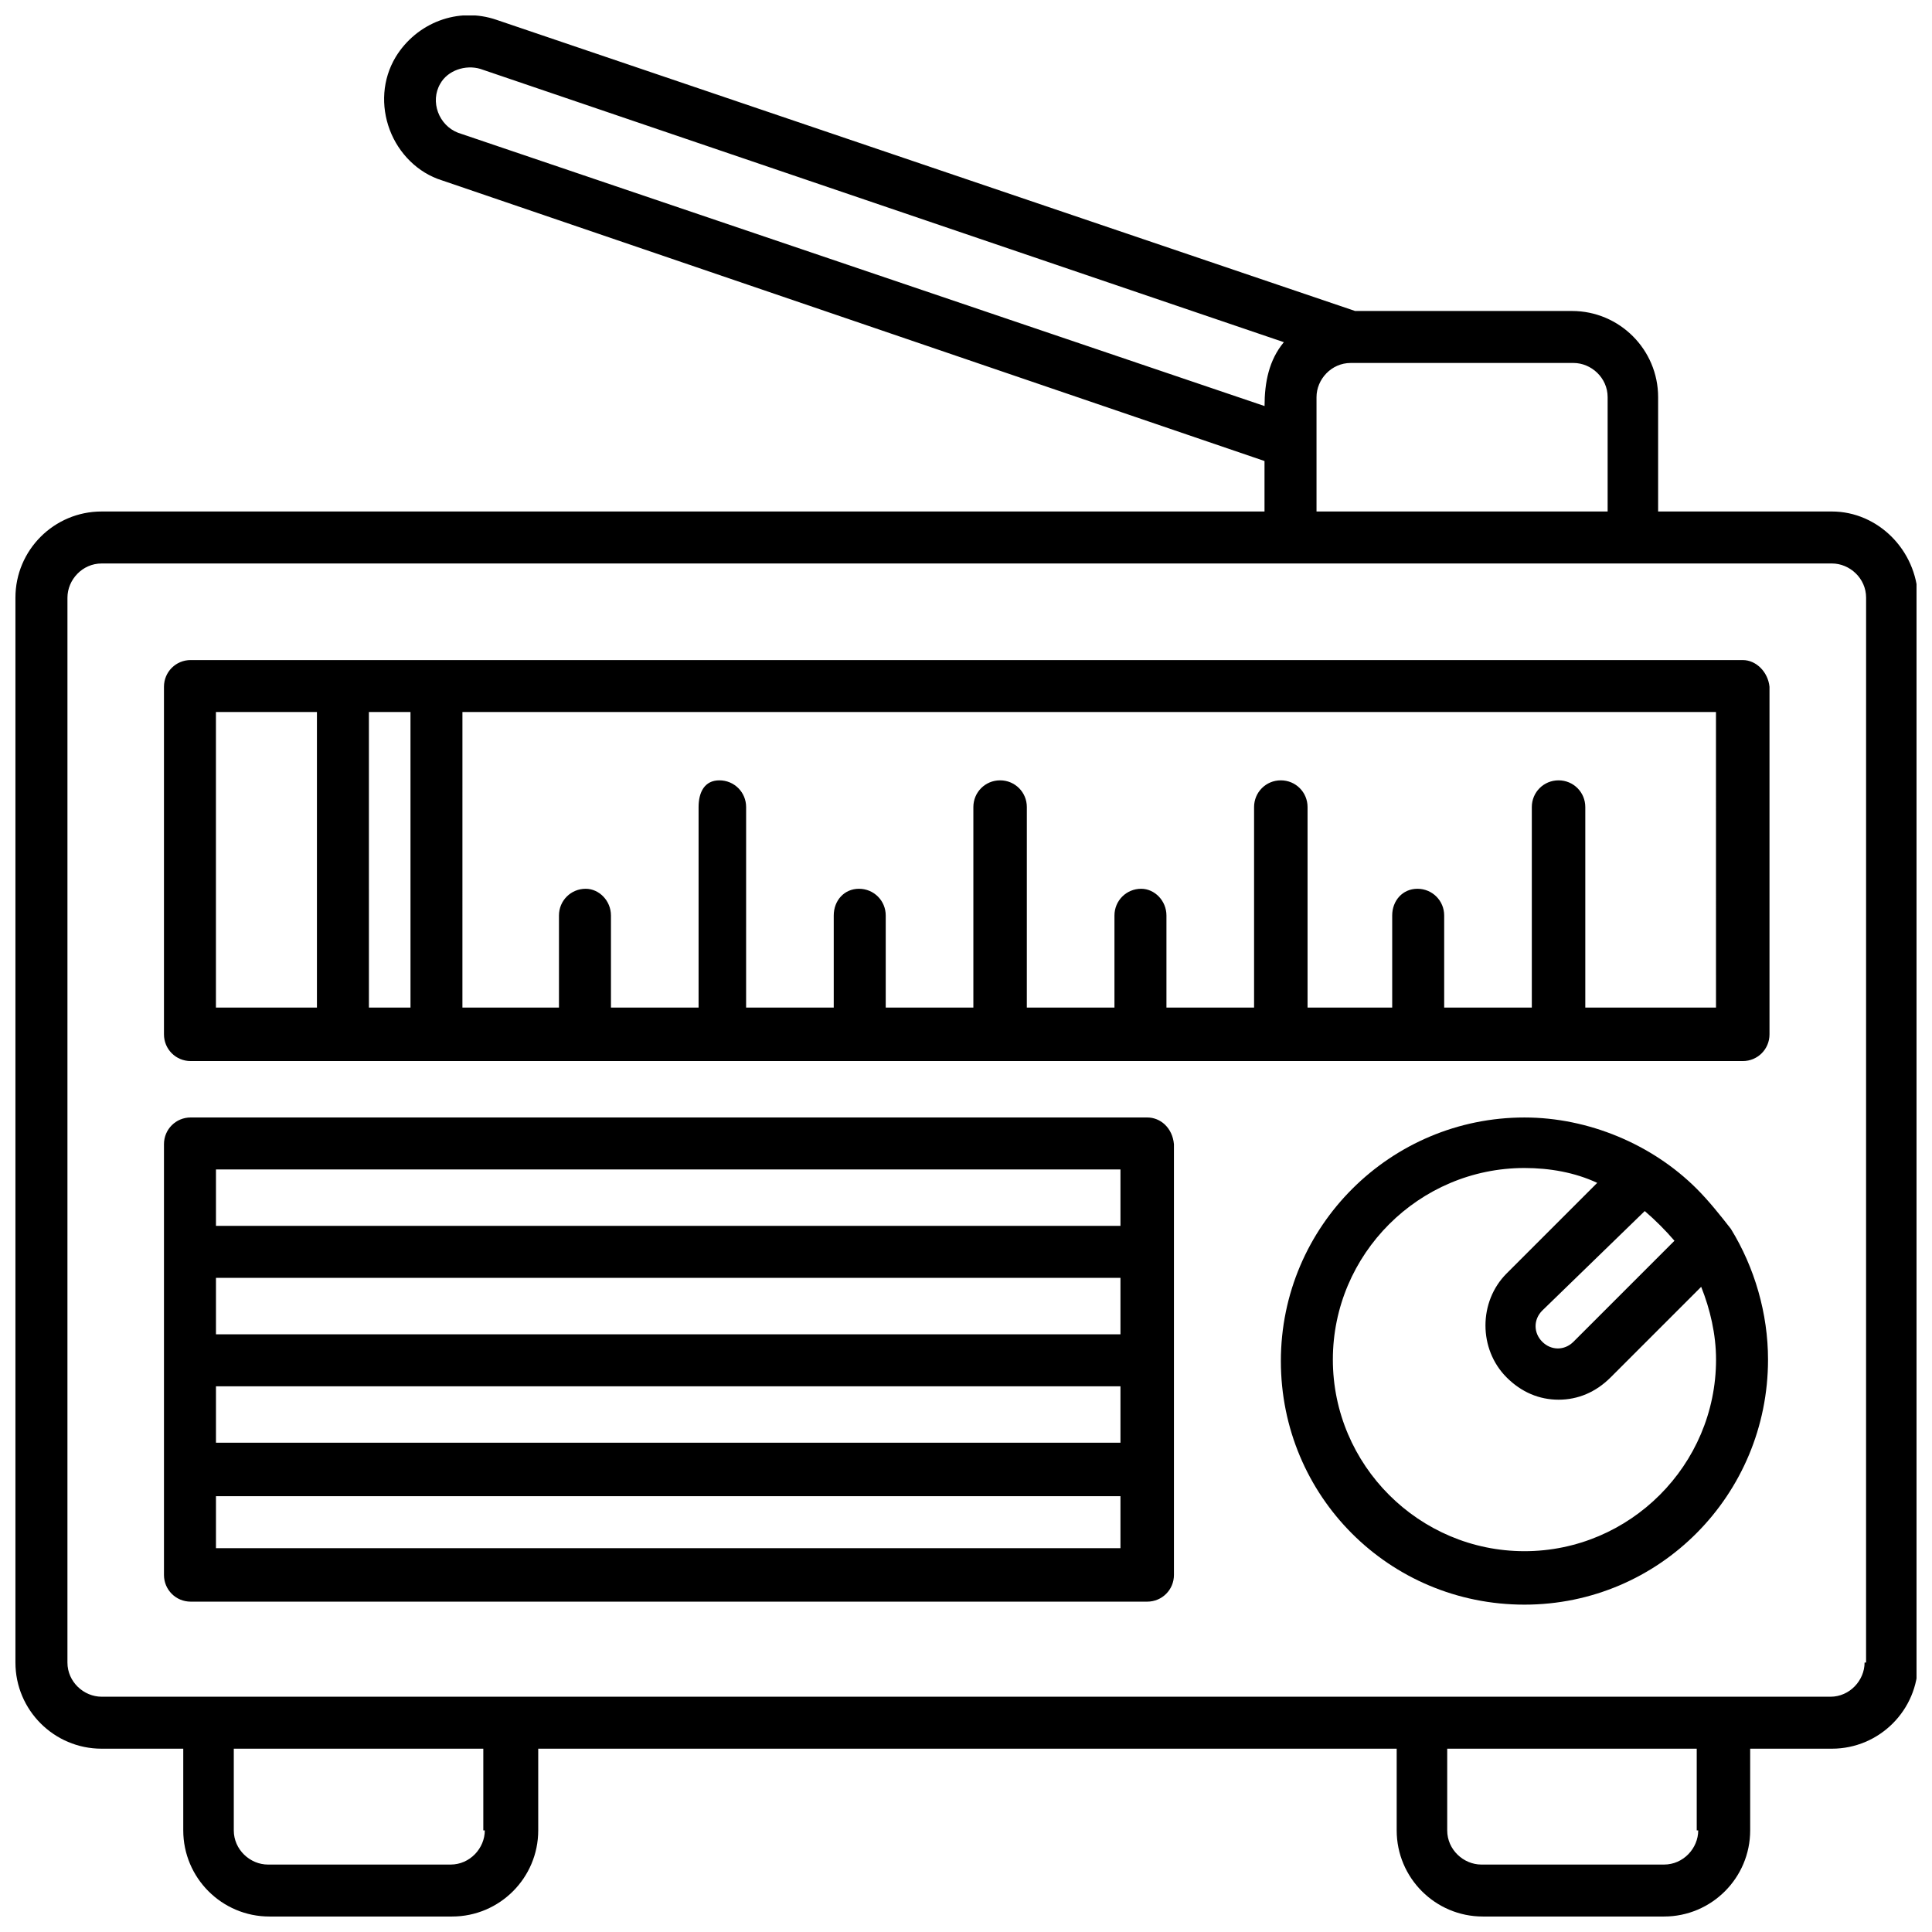
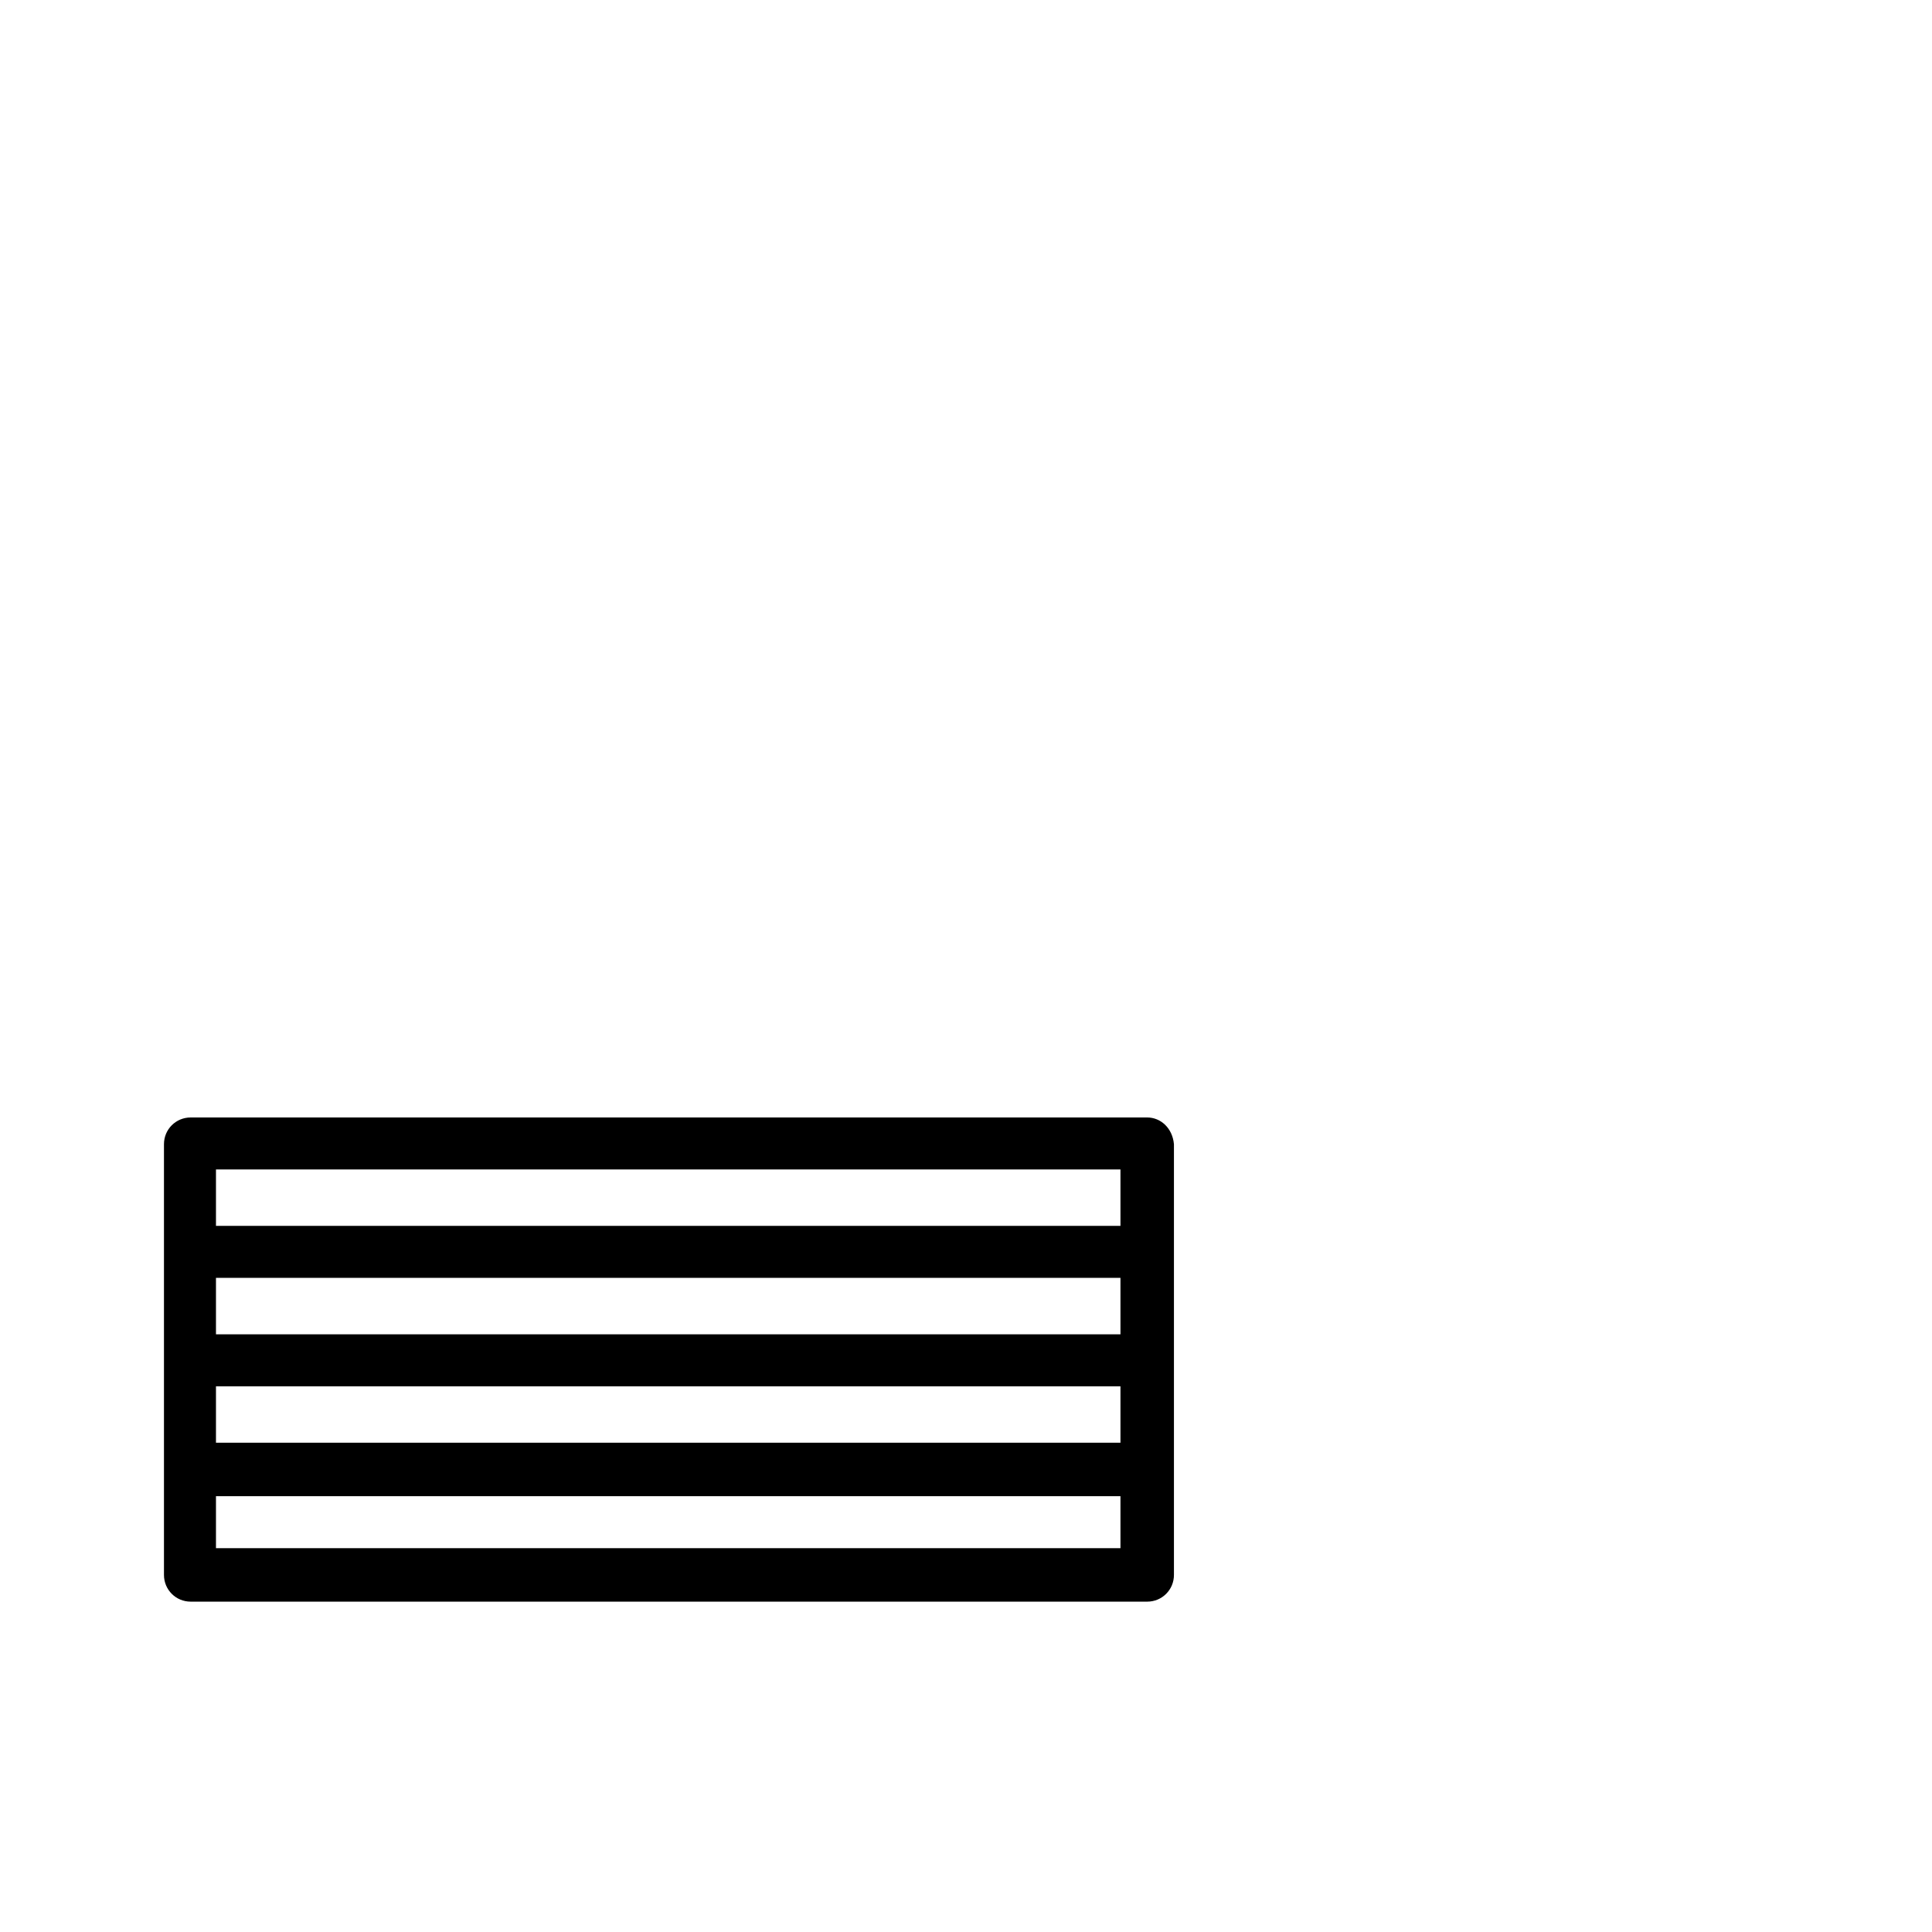
<svg xmlns="http://www.w3.org/2000/svg" width="800px" height="800px" version="1.1" viewBox="144 144 512 512">
  <defs>
    <clipPath id="a">
-       <path d="m148.09 148.09h503.81v503.81h-503.81z" />
-     </clipPath>
+       </clipPath>
  </defs>
  <g clip-path="url(#a)">
    <path d="m629.47 279.55h-46.051v-30.309c0-12.594-10.234-22.828-22.828-22.828l-57.469 0.004-227.5-77.148c-10.234-3.543-21.254 0.789-26.766 9.84-3.543 5.902-3.938 12.988-1.574 19.285 2.363 6.297 7.477 11.414 13.777 13.383l218.05 74.395v13.383l-308.19-0.004c-12.594 0-22.828 10.234-22.828 22.832v282.21c0 12.594 10.234 22.828 22.828 22.828h21.648v21.648c0 12.594 10.234 22.828 22.828 22.828h48.414c12.594 0 22.828-10.234 22.828-22.828v-21.648h227.5v21.648c0 12.594 10.234 22.828 22.828 22.828h48.023c12.594 0 22.828-10.234 22.828-22.828v-21.648h21.648c12.594 0 22.828-10.234 22.828-22.828v-282.21c-0.395-12.598-10.629-22.832-22.828-22.832zm-136.58-30.305c0-4.723 3.938-9.055 9.055-9.055h59.039c4.723 0 9.055 3.938 9.055 9.055v30.309l-77.148-0.004zm-227.5-70.062c-5.117-1.969-7.477-8.266-4.723-12.988 1.969-3.543 6.691-5.117 10.629-3.938l212.94 72.426c-3.938 4.723-5.117 10.629-5.117 16.926zm7.086 449.89c0 4.723-3.938 9.055-9.055 9.055h-48.41c-4.723 0-9.055-3.938-9.055-9.055v-21.648h66.125v21.648zm321.57 0c0 4.723-3.938 9.055-9.055 9.055h-48.41c-4.723 0-9.055-3.938-9.055-9.055v-21.648h66.125v21.648zm44.086-44.477c0 4.723-3.938 9.055-9.055 9.055l-458.15-0.004c-4.723 0-9.055-3.938-9.055-9.055l0.004-282.21c0-4.723 3.938-9.055 9.055-9.055h458.55c4.723 0 9.055 3.938 9.055 9.055l-0.008 282.21z" />
  </g>
  <path d="m448.02 440.14h-253.48c-3.938 0-7.086 3.148-7.086 7.086v114.14c0 3.938 3.148 7.086 7.086 7.086h253.48c3.938 0 7.086-3.148 7.086-7.086v-114.14c-0.395-4.328-3.547-7.086-7.086-7.086zm-7.086 114.14h-239.7v-13.777h239.7zm0-27.945h-239.7v-14.957h239.7zm0-28.73h-239.7v-14.957h239.7zm0-28.734h-239.7v-14.957h239.7z" />
-   <path d="m605.85 318.92h-411.31c-3.938 0-7.086 3.148-7.086 7.086v92.102c0 3.938 3.148 7.086 7.086 7.086h411.31c3.938 0 7.086-3.148 7.086-7.086v-92.105c-0.395-3.934-3.543-7.082-7.086-7.082zm-377.86 92.102h-26.766v-78.328h26.766zm24.797 0h-11.02l-0.004-78.328h11.02zm345.97 0h-34.637v-53.137c0-3.938-3.148-7.086-7.086-7.086s-7.086 3.148-7.086 7.086v53.137h-23.223v-24.402c0-3.938-3.148-7.086-7.086-7.086s-6.691 3.148-6.691 7.086v24.402h-22.43v-53.137c0-3.938-3.148-7.086-7.086-7.086s-7.086 3.148-7.086 7.086v53.137h-23.223v-24.402c0-3.938-3.148-7.086-6.691-7.086-3.938 0-7.086 3.148-7.086 7.086v24.402h-23.223l0.004-53.137c0-3.938-3.148-7.086-7.086-7.086s-7.086 3.148-7.086 7.086v53.137h-23.223v-24.402c0-3.938-3.148-7.086-7.086-7.086s-6.691 3.148-6.691 7.086v24.402h-23.223l0.004-53.137c0-3.938-3.148-7.086-7.086-7.086-3.934 0-5.512 3.148-5.512 7.086v53.137h-23.223v-24.402c0-3.938-3.148-7.086-6.691-7.086-3.938 0-7.086 3.148-7.086 7.086v24.402h-25.586l0.004-78.328h332.2z" />
-   <path d="m593.65 459.04c-11.809-11.809-28.734-18.895-45.656-18.895-35.426 0-64.551 28.734-64.551 64.551 0 35.816 28.734 64.551 64.551 64.551 35.816 0 64.551-29.125 64.551-64.941 0-12.203-3.543-24.402-9.84-34.637-2.754-3.543-5.902-7.481-9.055-10.629zm-13.773 5.902c2.754 2.363 5.512 5.117 7.871 7.871l-26.766 26.766c-2.363 2.363-5.902 2.363-8.266 0-2.363-2.363-2.363-5.902 0-8.266zm-31.883 90.137c-27.945 0-50.773-22.828-50.773-50.773 0-27.945 22.828-50.773 50.773-50.773 6.691 0 13.383 1.18 19.285 3.938l-24.008 24.008c-7.477 7.477-7.477 20.074 0 27.551 3.938 3.938 8.66 5.902 13.777 5.902s9.84-1.969 13.777-5.902l24.008-24.008c2.363 5.902 3.938 12.594 3.938 19.285-0.004 27.945-22.832 50.773-50.777 50.773z" />
</svg>